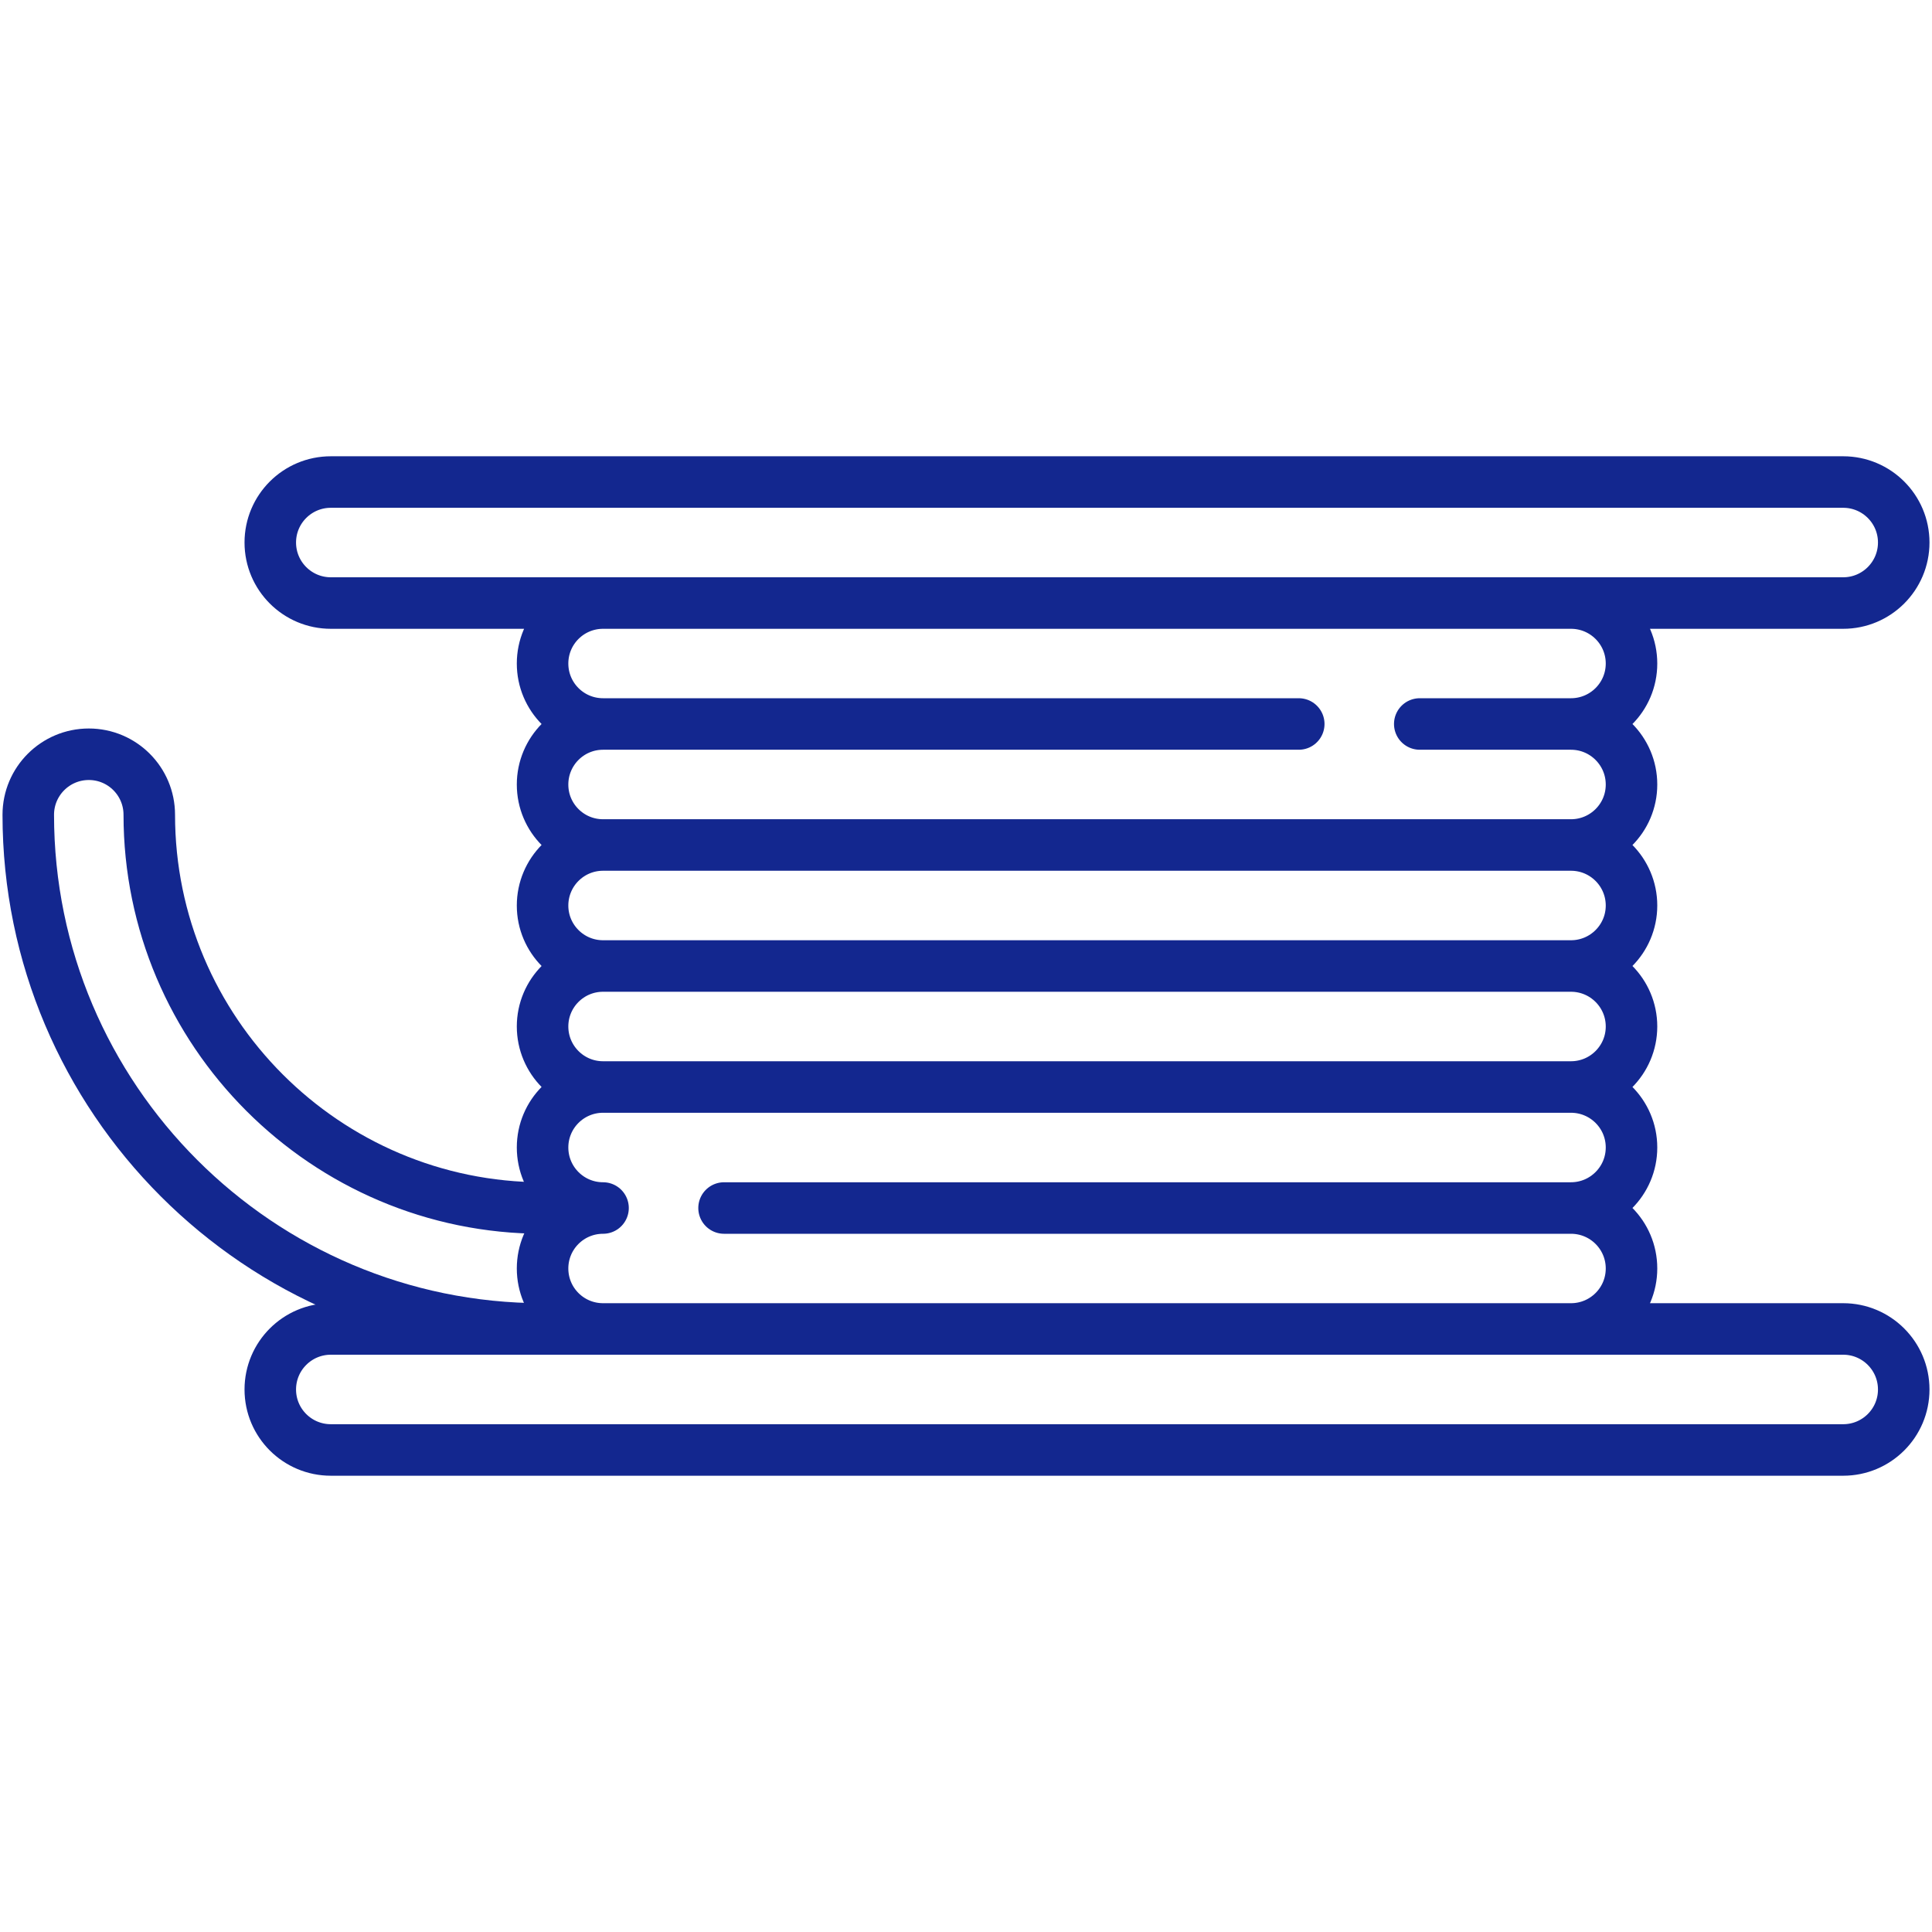
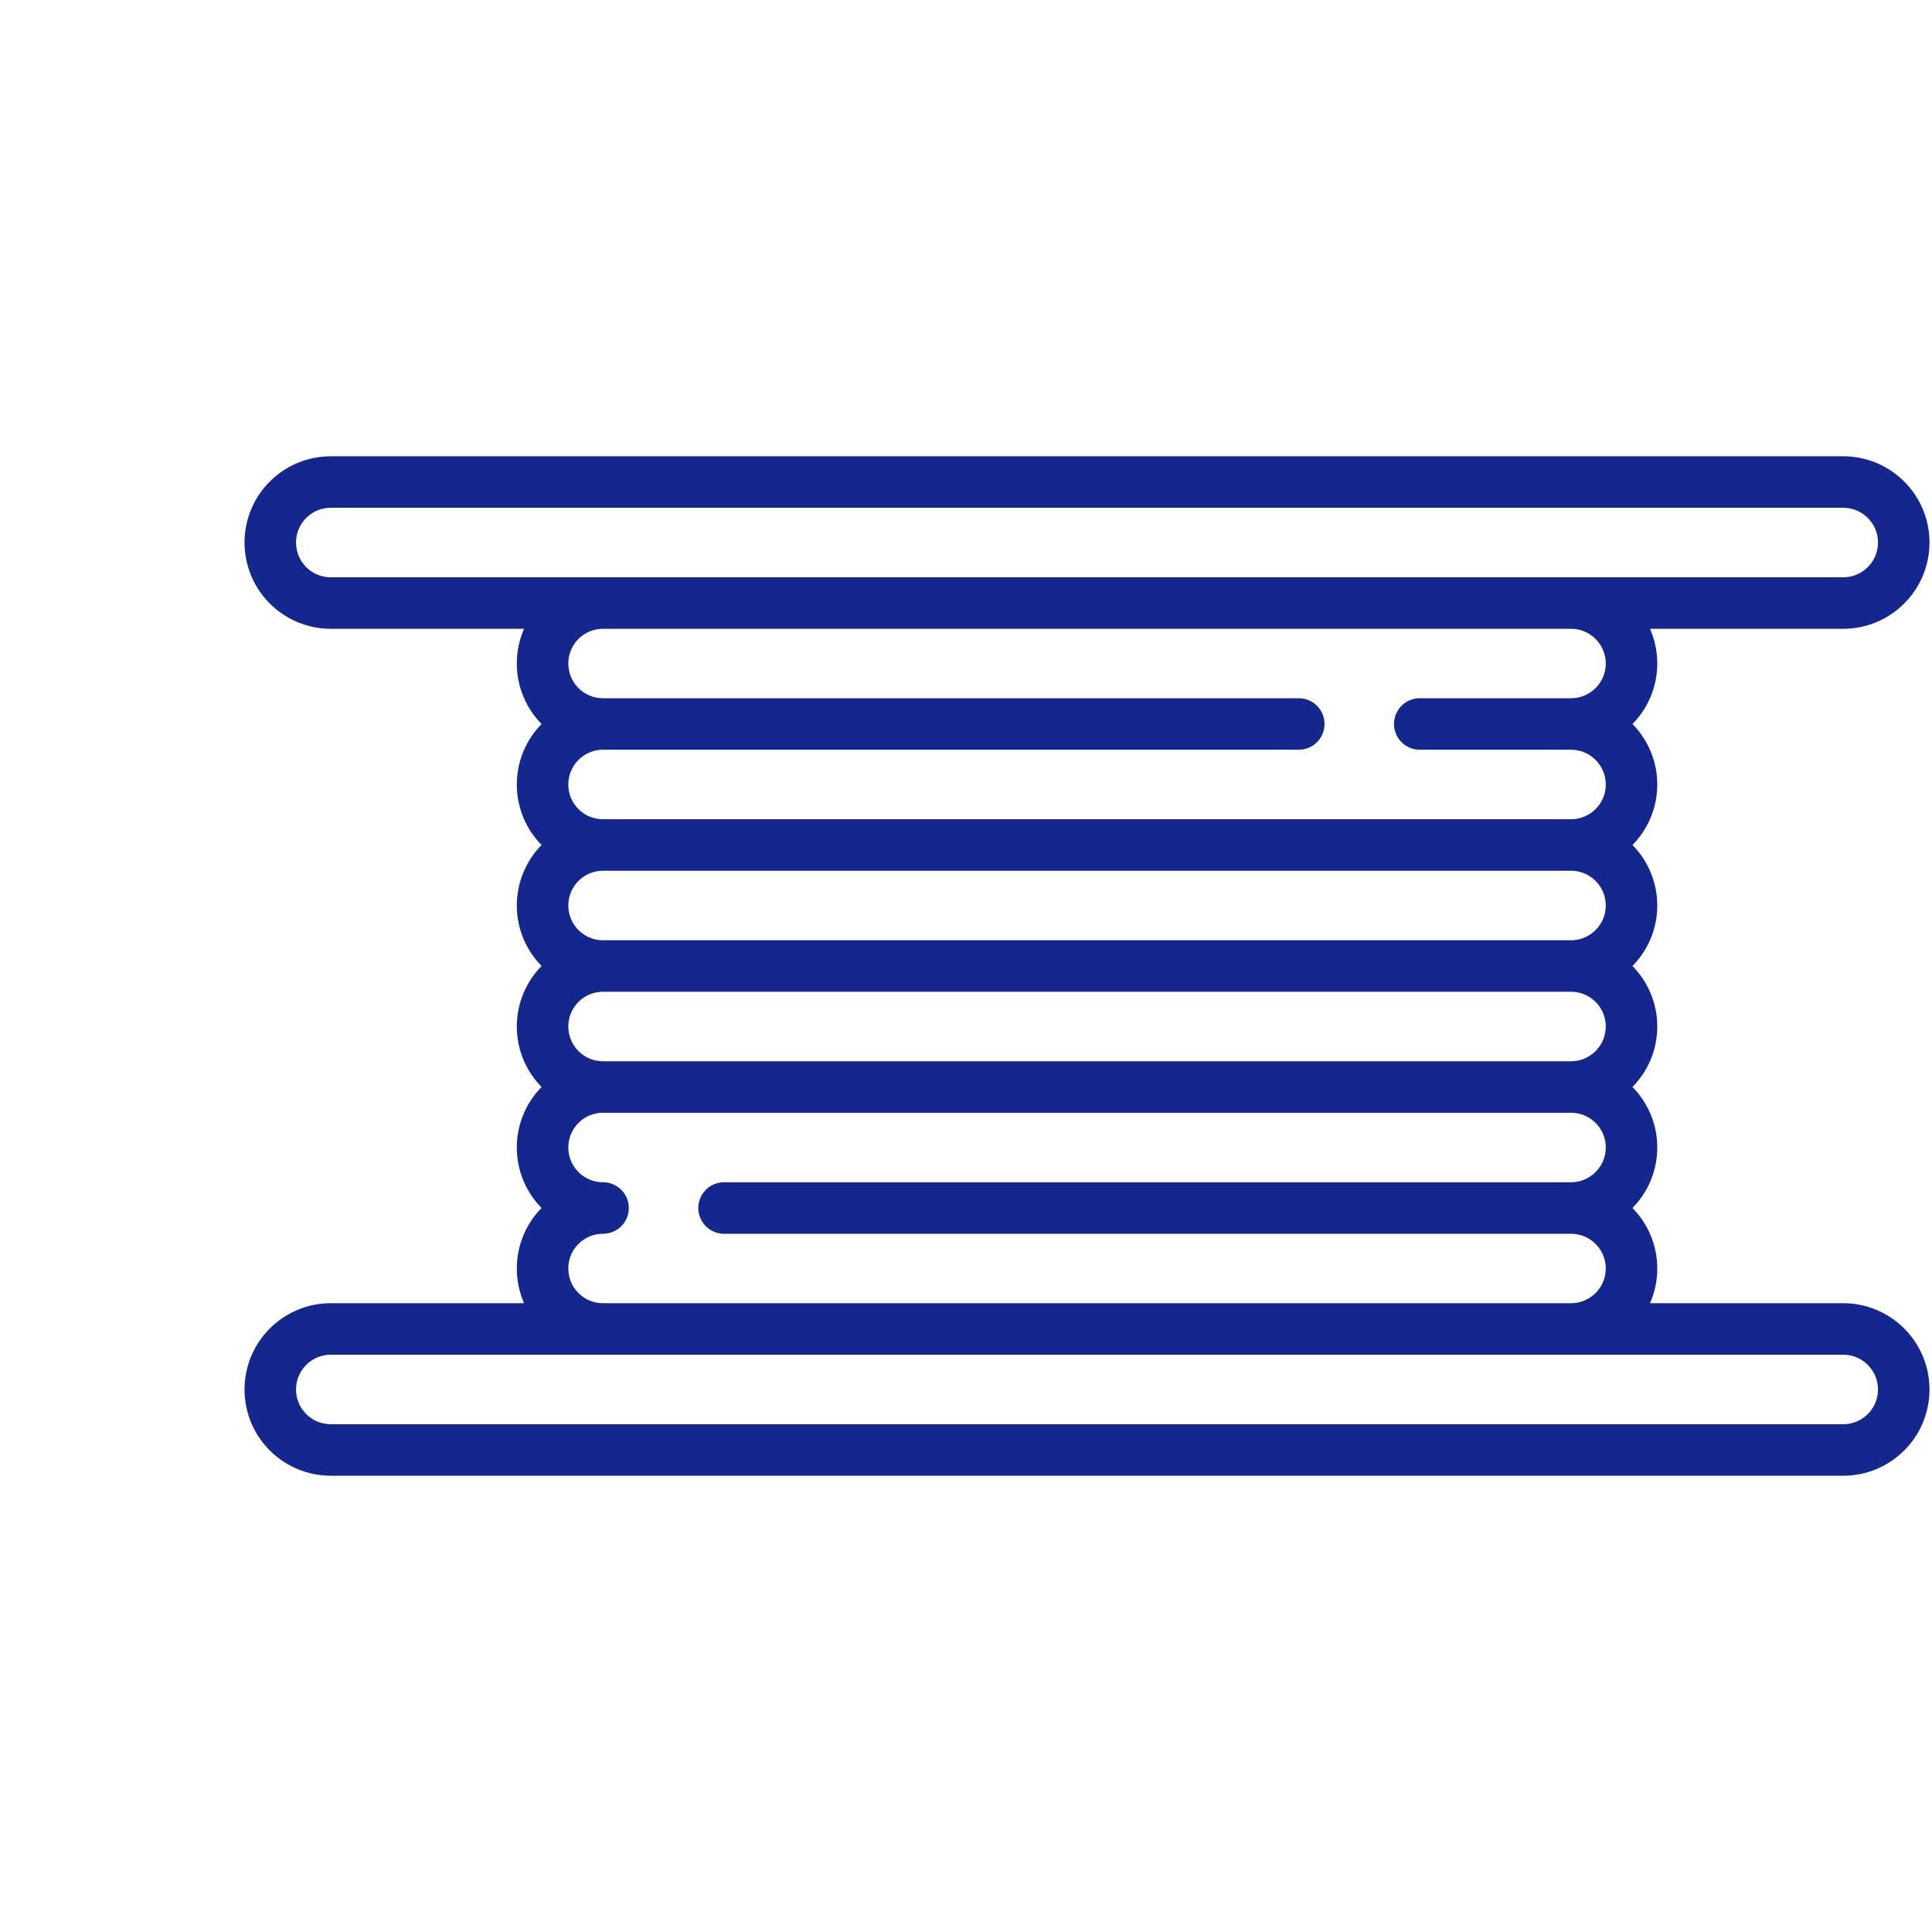
<svg xmlns="http://www.w3.org/2000/svg" width="30" height="30" viewBox="0 0 30 30" fill="none">
  <path d="M11.243 18.758H24.394C24.913 18.758 25.334 19.178 25.334 19.697C25.334 20.216 24.913 20.636 24.394 20.636H9.364C8.845 20.636 8.425 20.216 8.425 19.697C8.425 19.178 8.845 18.758 9.364 18.758C8.845 18.758 8.425 18.337 8.425 17.818C8.425 17.299 8.845 16.879 9.364 16.879H24.394C24.913 16.879 25.334 17.299 25.334 17.818C25.334 18.337 24.913 18.758 24.394 18.758M9.364 15C8.845 15 8.425 15.421 8.425 15.939C8.425 16.458 8.845 16.879 9.364 16.879H24.394C24.913 16.879 25.334 16.458 25.334 15.939C25.334 15.421 24.913 15 24.394 15H9.364ZM9.364 15H24.394C24.913 15 25.334 14.579 25.334 14.061C25.334 13.542 24.913 13.121 24.394 13.121H9.364C8.845 13.121 8.425 13.542 8.425 14.061C8.425 14.579 8.845 15 9.364 15ZM22.046 11.242H24.394C24.913 11.242 25.334 11.663 25.334 12.182C25.334 12.701 24.913 13.121 24.394 13.121H9.364C8.845 13.121 8.425 12.701 8.425 12.182C8.425 11.663 8.845 11.242 9.364 11.242M9.364 11.242H20.167M9.364 11.242C8.845 11.242 8.425 10.822 8.425 10.303C8.425 9.784 8.845 9.364 9.364 9.364H24.394C24.913 9.364 25.334 9.784 25.334 10.303C25.334 10.822 24.913 11.242 24.394 11.242M28.621 22.515H5.137C4.618 22.515 4.197 22.095 4.197 21.576C4.197 21.057 4.618 20.636 5.137 20.636H28.621C29.14 20.636 29.561 21.057 29.561 21.576C29.561 22.095 29.14 22.515 28.621 22.515ZM28.621 9.364H5.137C4.618 9.364 4.197 8.943 4.197 8.424C4.197 7.905 4.618 7.485 5.137 7.485H28.621C29.14 7.485 29.561 7.905 29.561 8.424C29.561 8.943 29.14 9.364 28.621 9.364Z" stroke="#13278F" stroke-width="0.8" stroke-miterlimit="10" stroke-linecap="round" stroke-linejoin="round" />
-   <path d="M8.894 20.636H8.424C4.021 20.636 0.439 17.055 0.439 12.652C0.439 12.133 0.86 11.712 1.379 11.712C1.898 11.712 2.318 12.133 2.318 12.652C2.318 16.018 5.057 18.758 8.424 18.758H8.894" stroke="#13278F" stroke-width="0.8" stroke-miterlimit="10" stroke-linecap="round" stroke-linejoin="round" />
</svg>